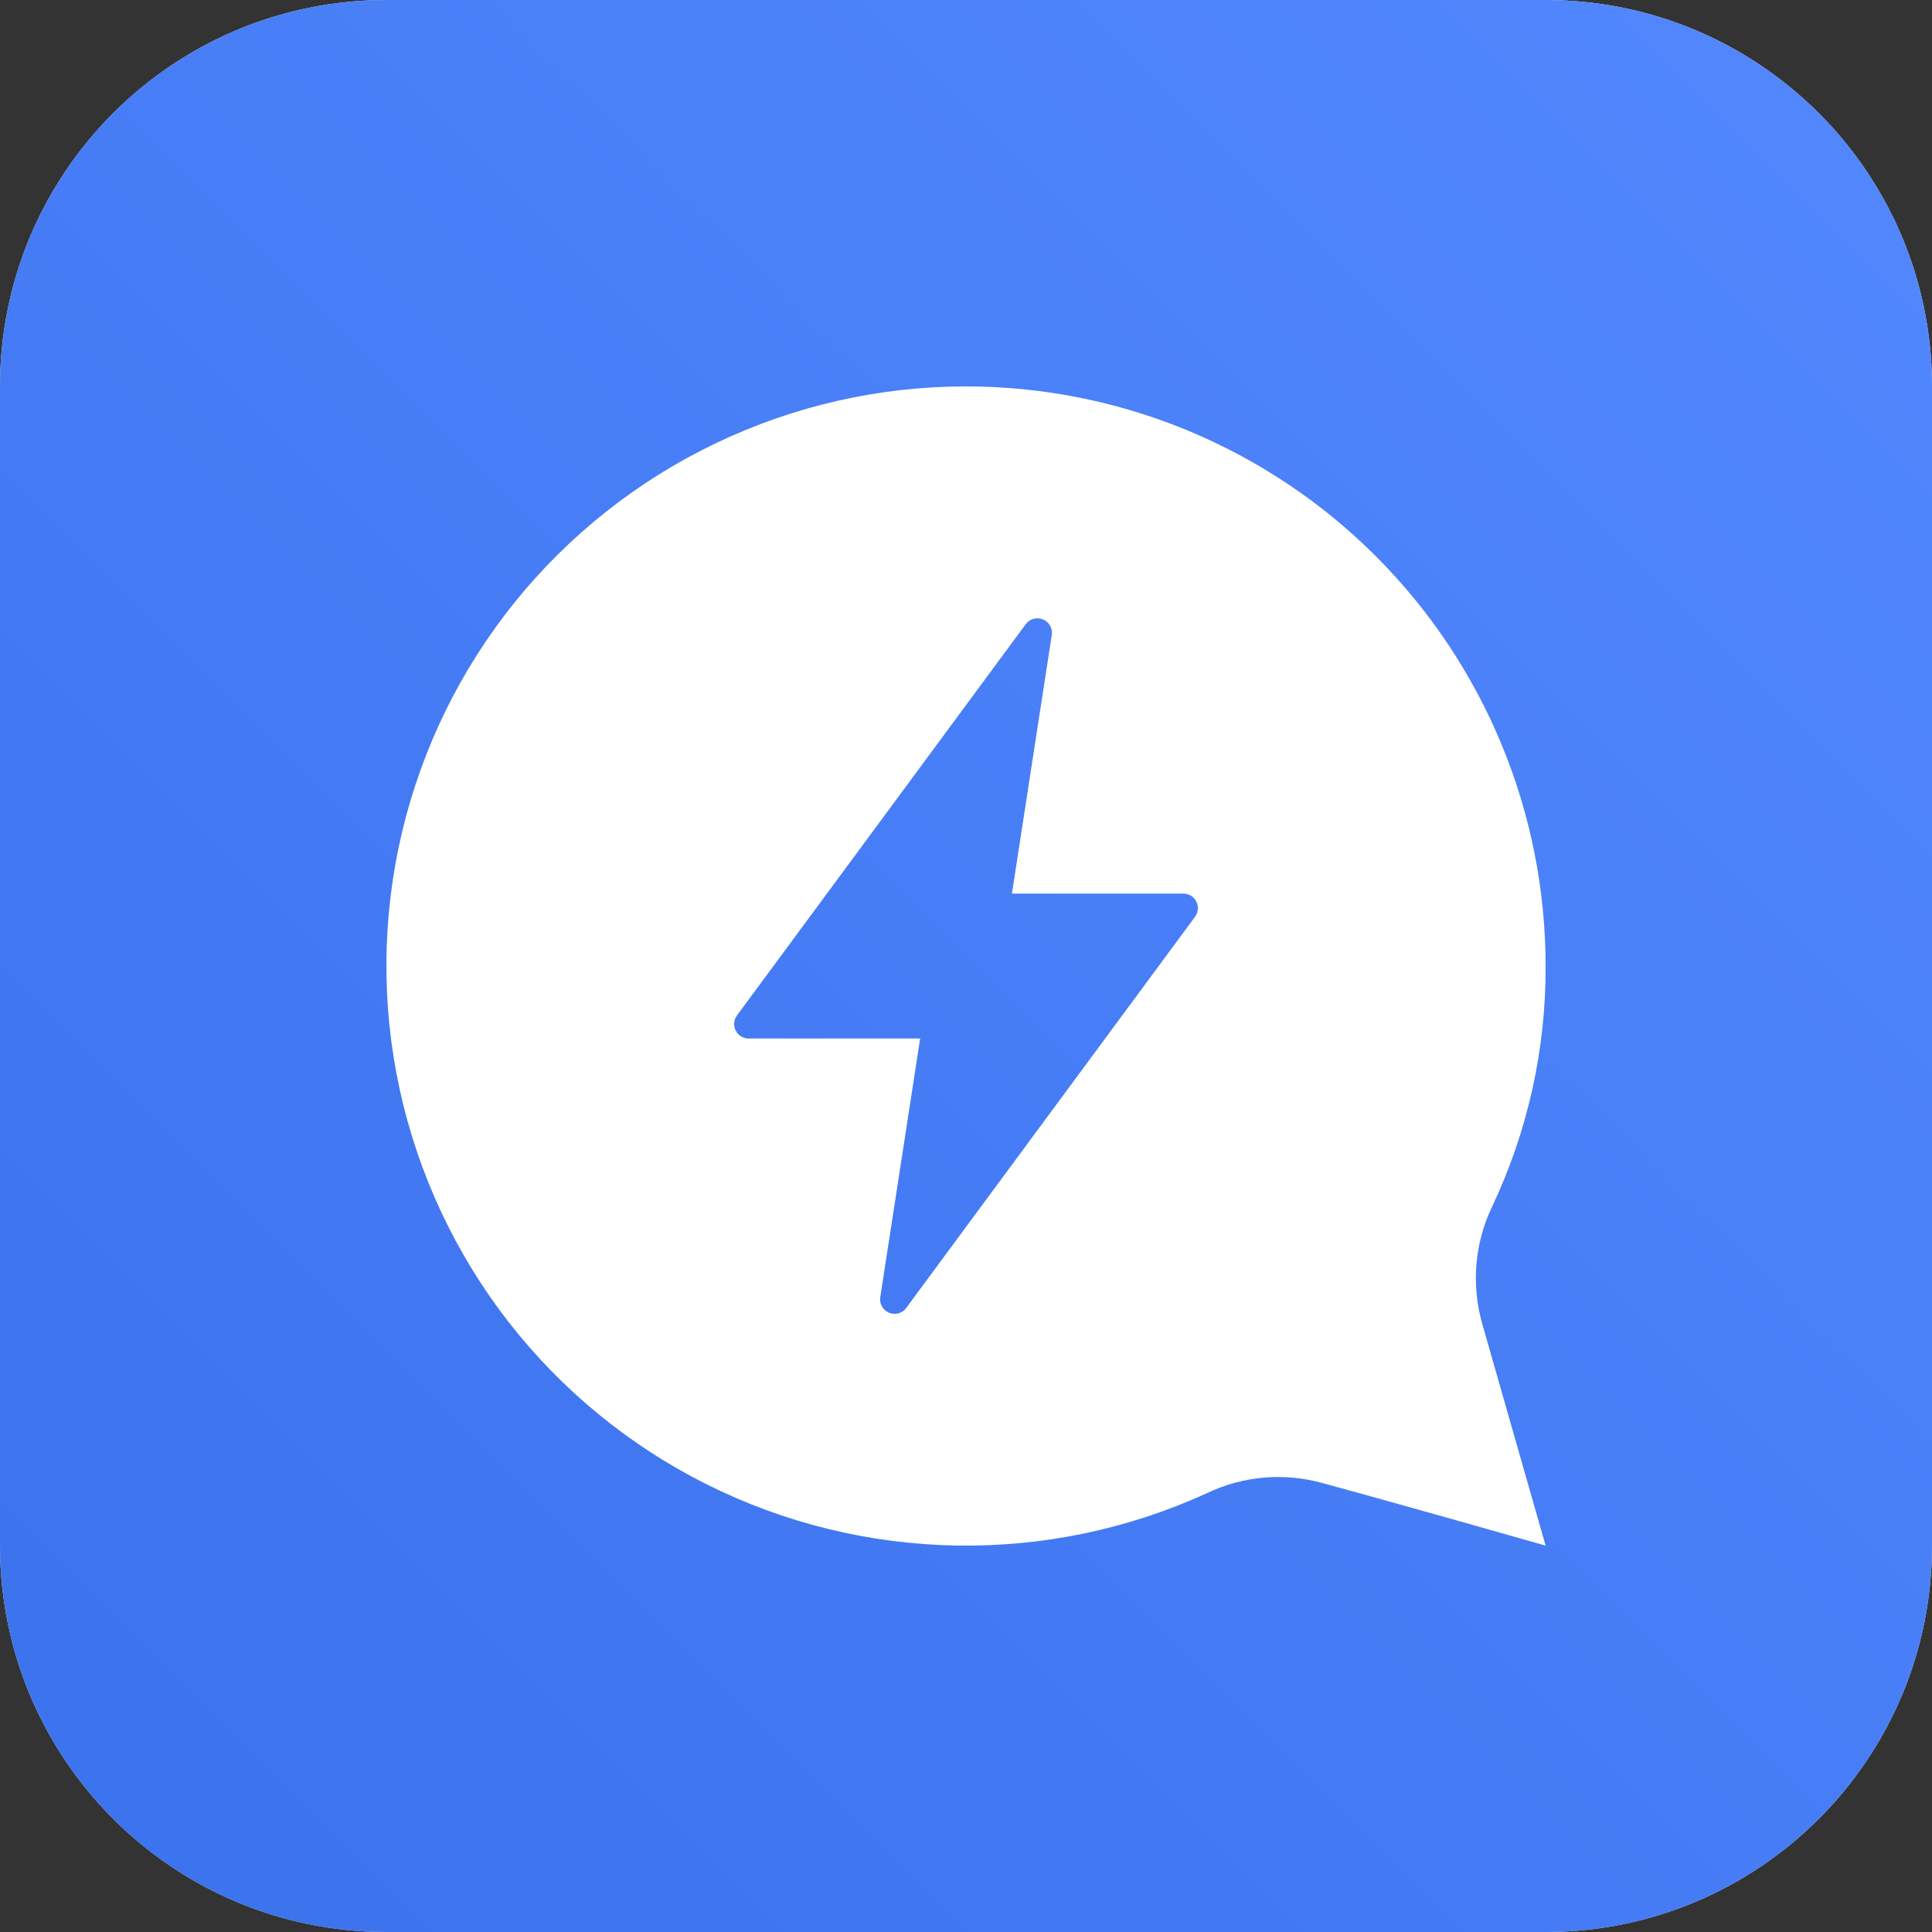
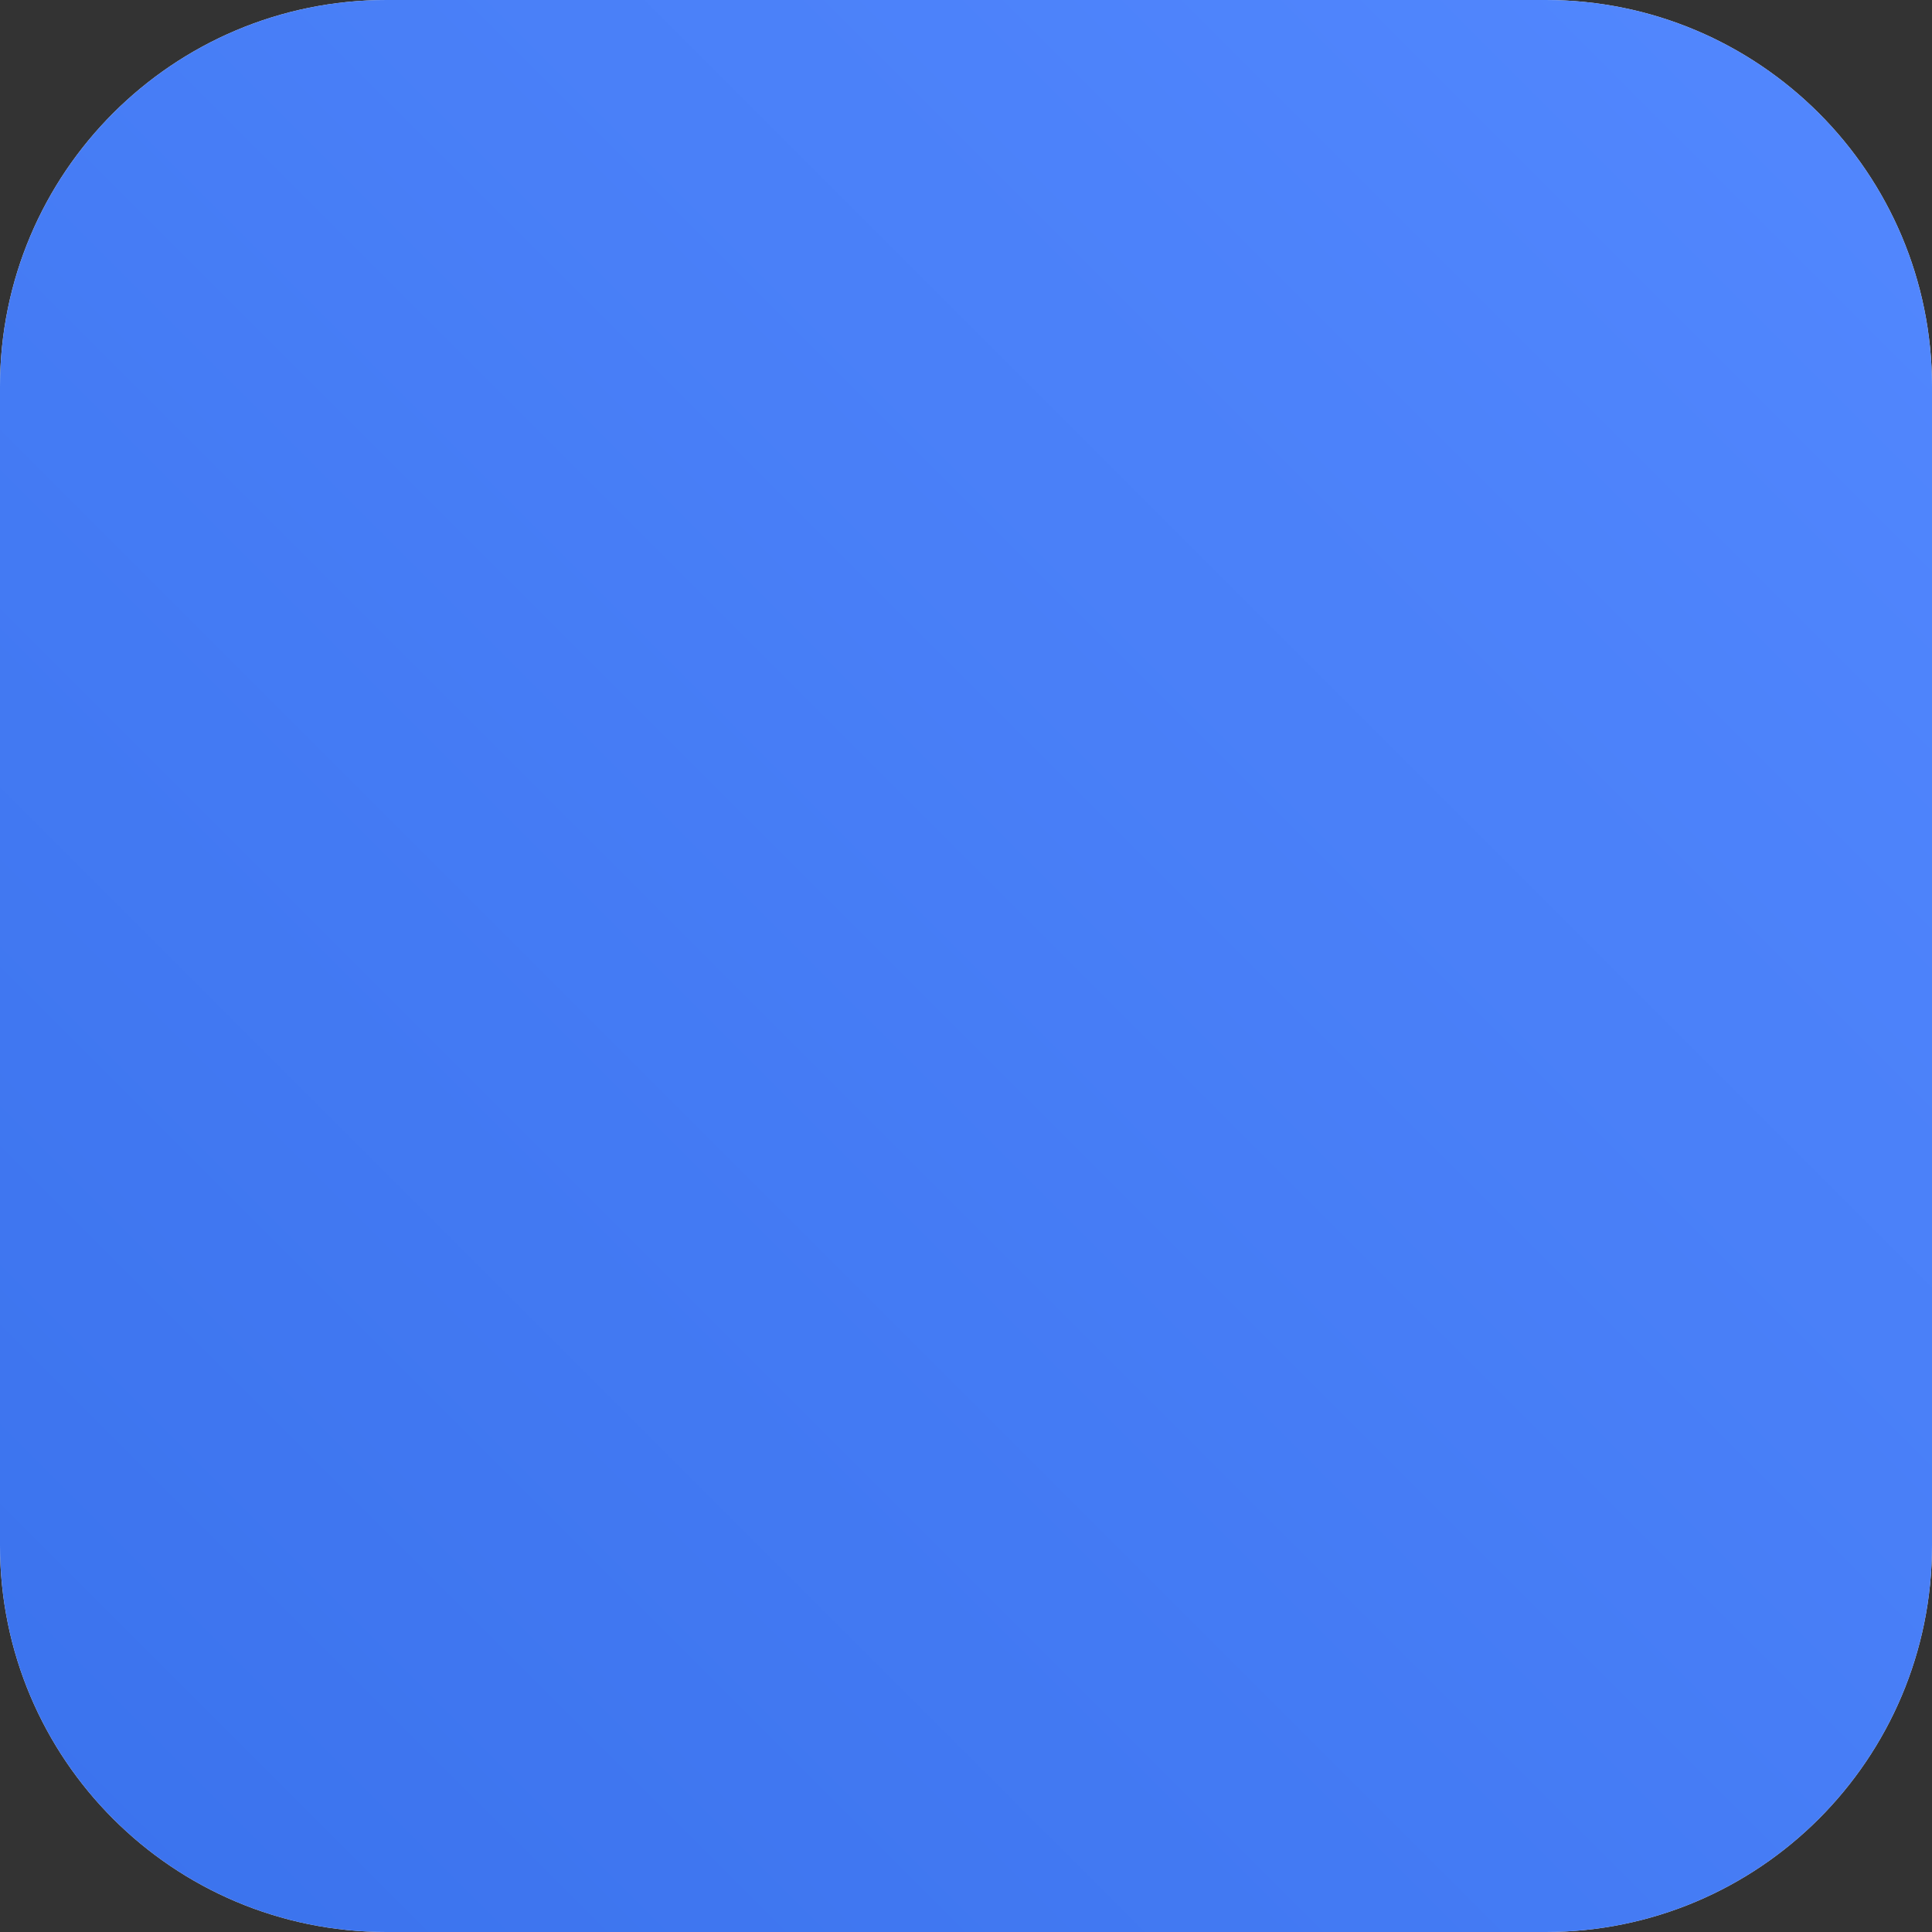
<svg xmlns="http://www.w3.org/2000/svg" width="30" height="30" viewBox="0 0 30 30" fill="none">
  <rect x="0" y="0" width="30" height="30" fill="#333333" stroke="none" />
  <path d="M0 6C0 2.686 2.686 0 6 0H24C27.314 0 30 2.686 30 6V24C30 27.314 27.314 30 24 30H6C2.686 30 0 27.314 0 24V6Z" fill="white" />
  <path d="M0 6C0 2.686 2.686 0 6 0H24C27.314 0 30 2.686 30 6V24C30 27.314 27.314 30 24 30H6C2.686 30 0 27.314 0 24V6Z" fill="url(#paint0_linear_5876_25451)" fill-opacity="0.9" />
-   <path fill-rule="evenodd" clip-rule="evenodd" d="M21.363 8.636C19.675 6.948 17.386 6 14.999 6C13.654 6 12.327 6.302 11.114 6.883C9.901 7.463 8.834 8.308 7.99 9.355C7.147 10.402 6.549 11.625 6.24 12.934C5.932 14.242 5.92 15.603 6.207 16.917C6.493 18.231 7.07 19.463 7.895 20.525C8.721 21.586 9.774 22.449 10.976 23.05C12.179 23.651 13.501 23.975 14.846 23.999C16.19 24.022 17.523 23.744 18.745 23.184C19.307 22.916 19.947 22.862 20.546 23.032C21.851 23.387 24 24 24 24L23.015 20.552C22.844 19.95 22.898 19.306 23.167 18.741C23.721 17.572 24.006 16.294 24 15C24 12.613 23.051 10.324 21.363 8.636ZM14.072 20.309L18.557 14.235C18.582 14.201 18.597 14.161 18.6 14.12C18.604 14.078 18.596 14.037 18.577 13.999C18.558 13.962 18.529 13.931 18.494 13.909C18.458 13.887 18.418 13.876 18.376 13.876H15.713L16.332 9.86C16.34 9.81 16.33 9.759 16.306 9.716C16.281 9.672 16.242 9.637 16.196 9.618C16.149 9.599 16.098 9.596 16.049 9.609C16.001 9.622 15.958 9.652 15.928 9.692L11.444 15.767C11.419 15.801 11.404 15.84 11.401 15.882C11.397 15.923 11.405 15.965 11.424 16.002C11.443 16.039 11.472 16.071 11.507 16.093C11.543 16.114 11.583 16.126 11.625 16.126H14.288L13.669 20.142C13.661 20.191 13.67 20.242 13.695 20.286C13.72 20.33 13.758 20.364 13.805 20.384C13.832 20.395 13.862 20.401 13.891 20.401C13.927 20.401 13.961 20.393 13.993 20.377C14.024 20.361 14.052 20.338 14.072 20.309Z" fill="white" />
  <defs>
    <linearGradient id="paint0_linear_5876_25451" x1="-14.994" y1="15.004" x2="15.007" y2="-14.997" gradientUnits="userSpaceOnUse">
      <stop stop-color="#2563EB" />
      <stop offset="1" stop-color="#407BFF" />
    </linearGradient>
  </defs>
</svg>